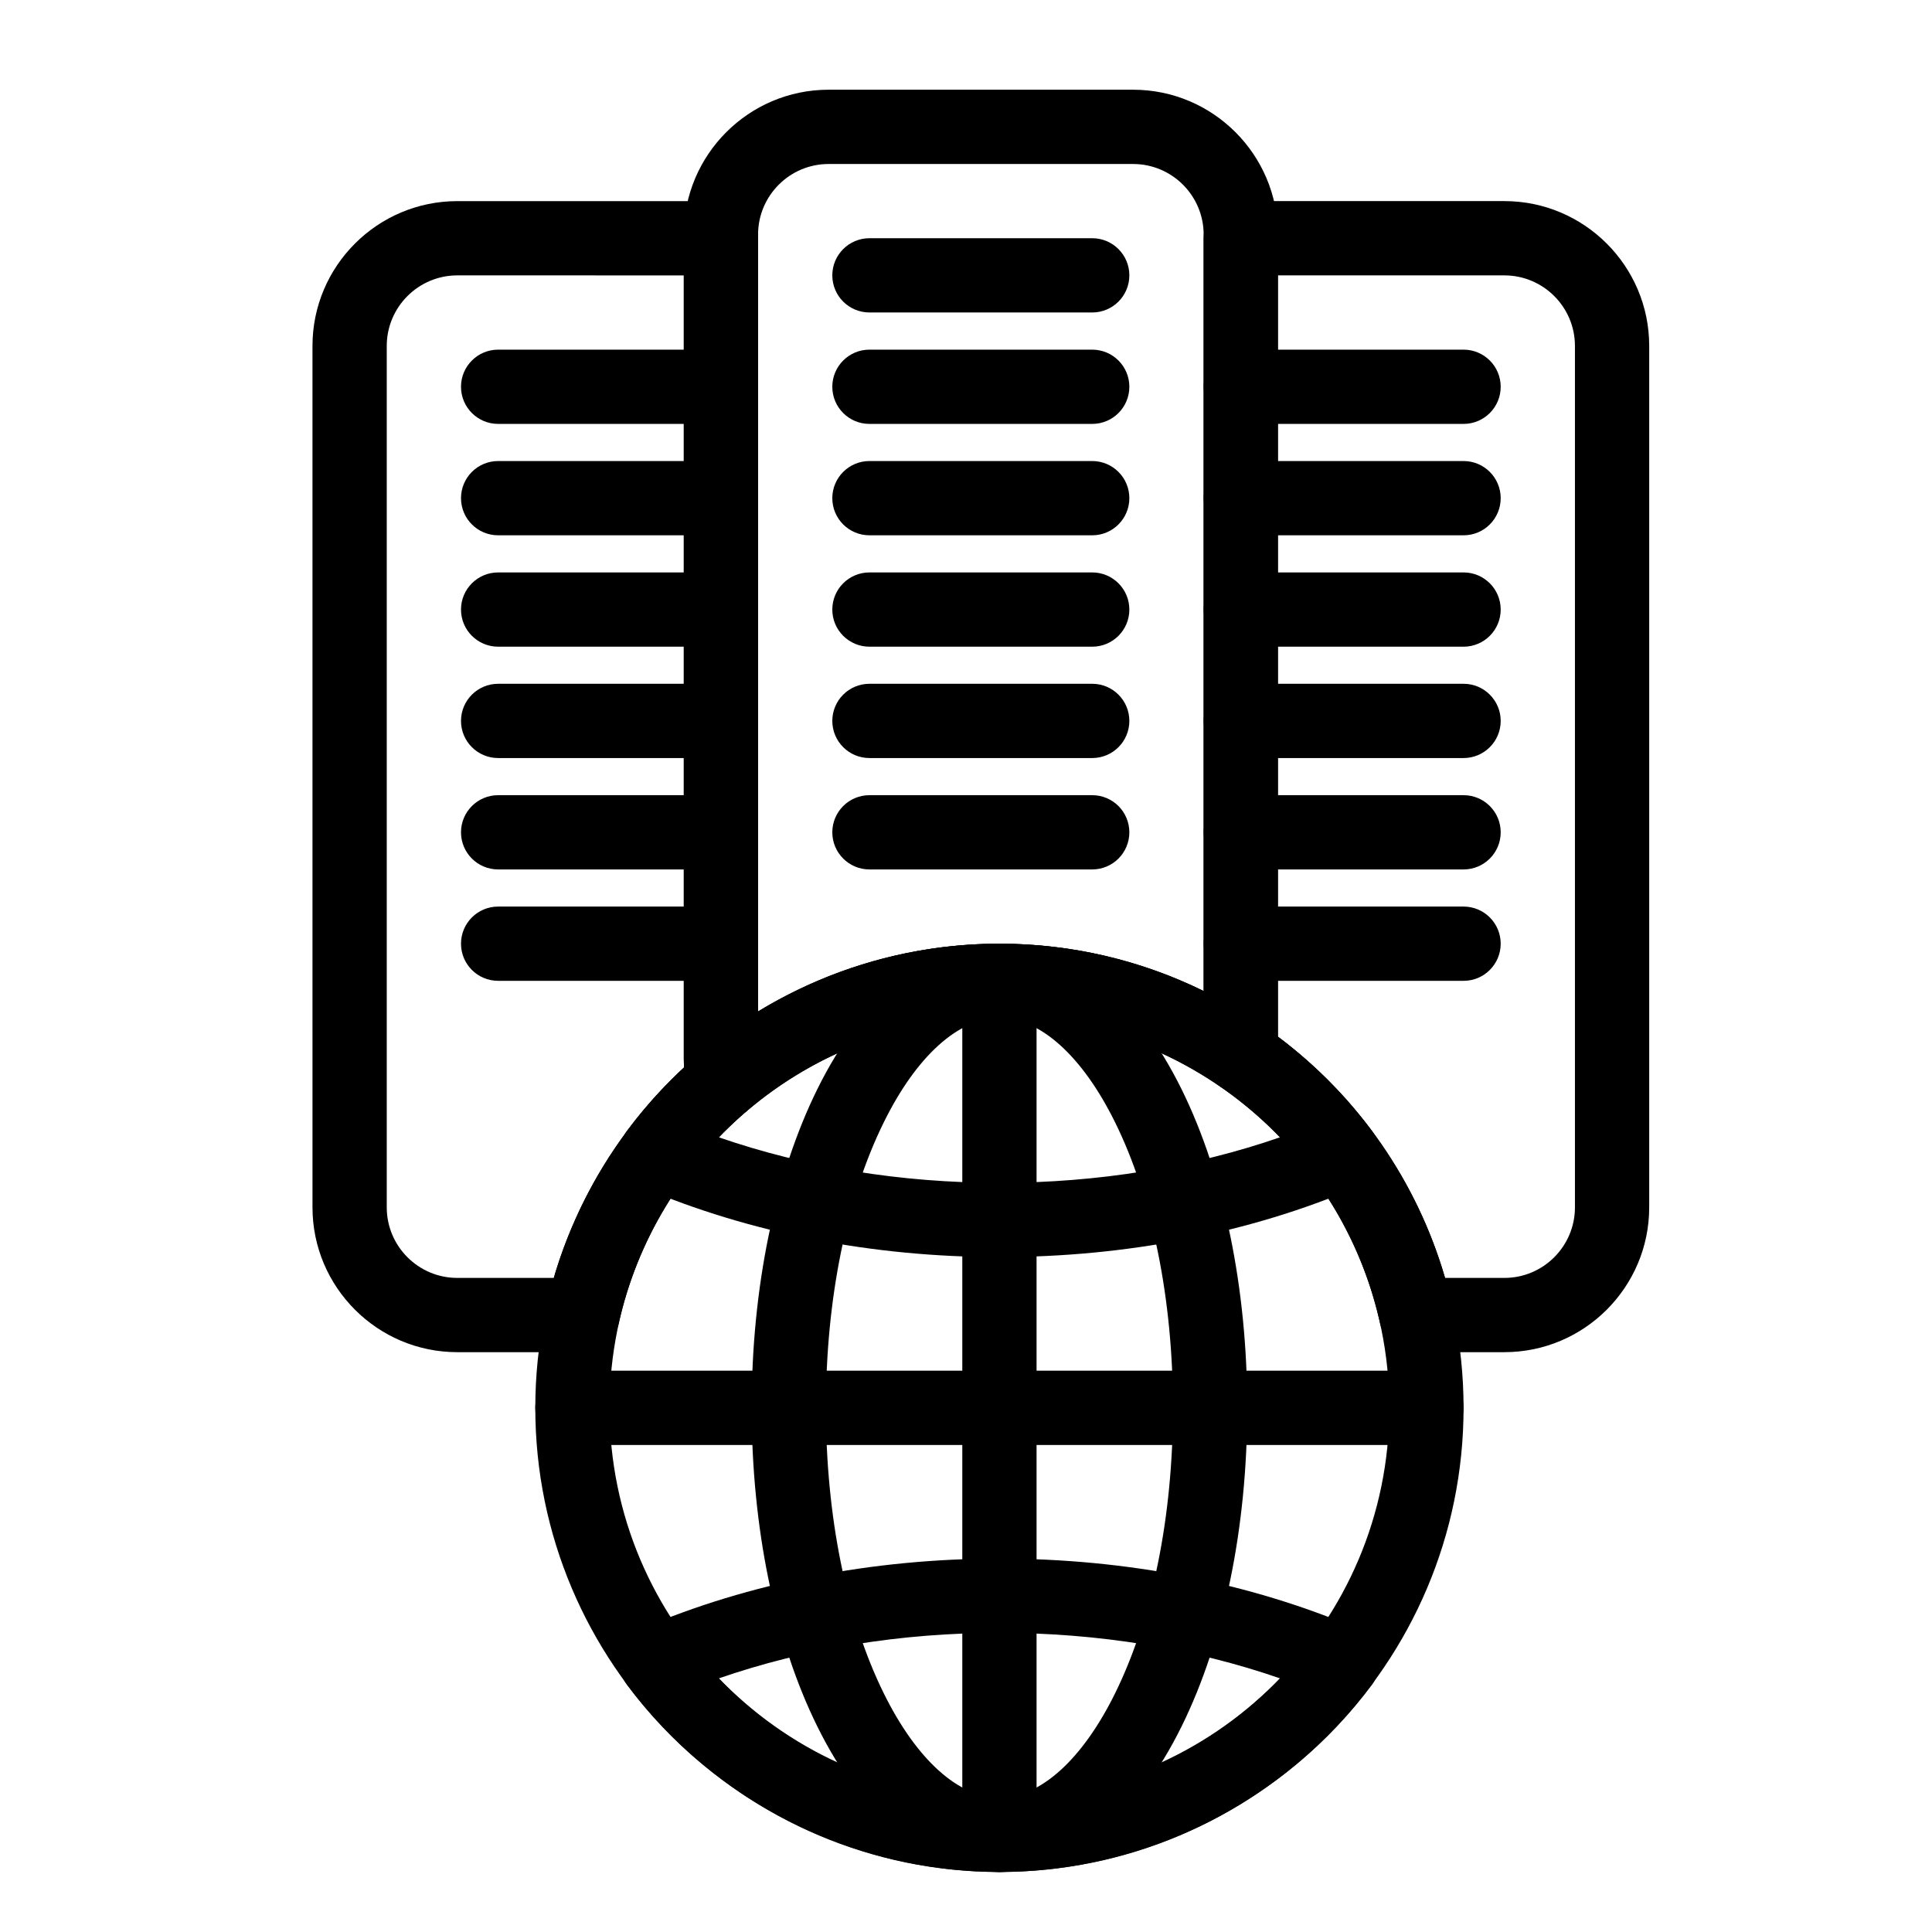
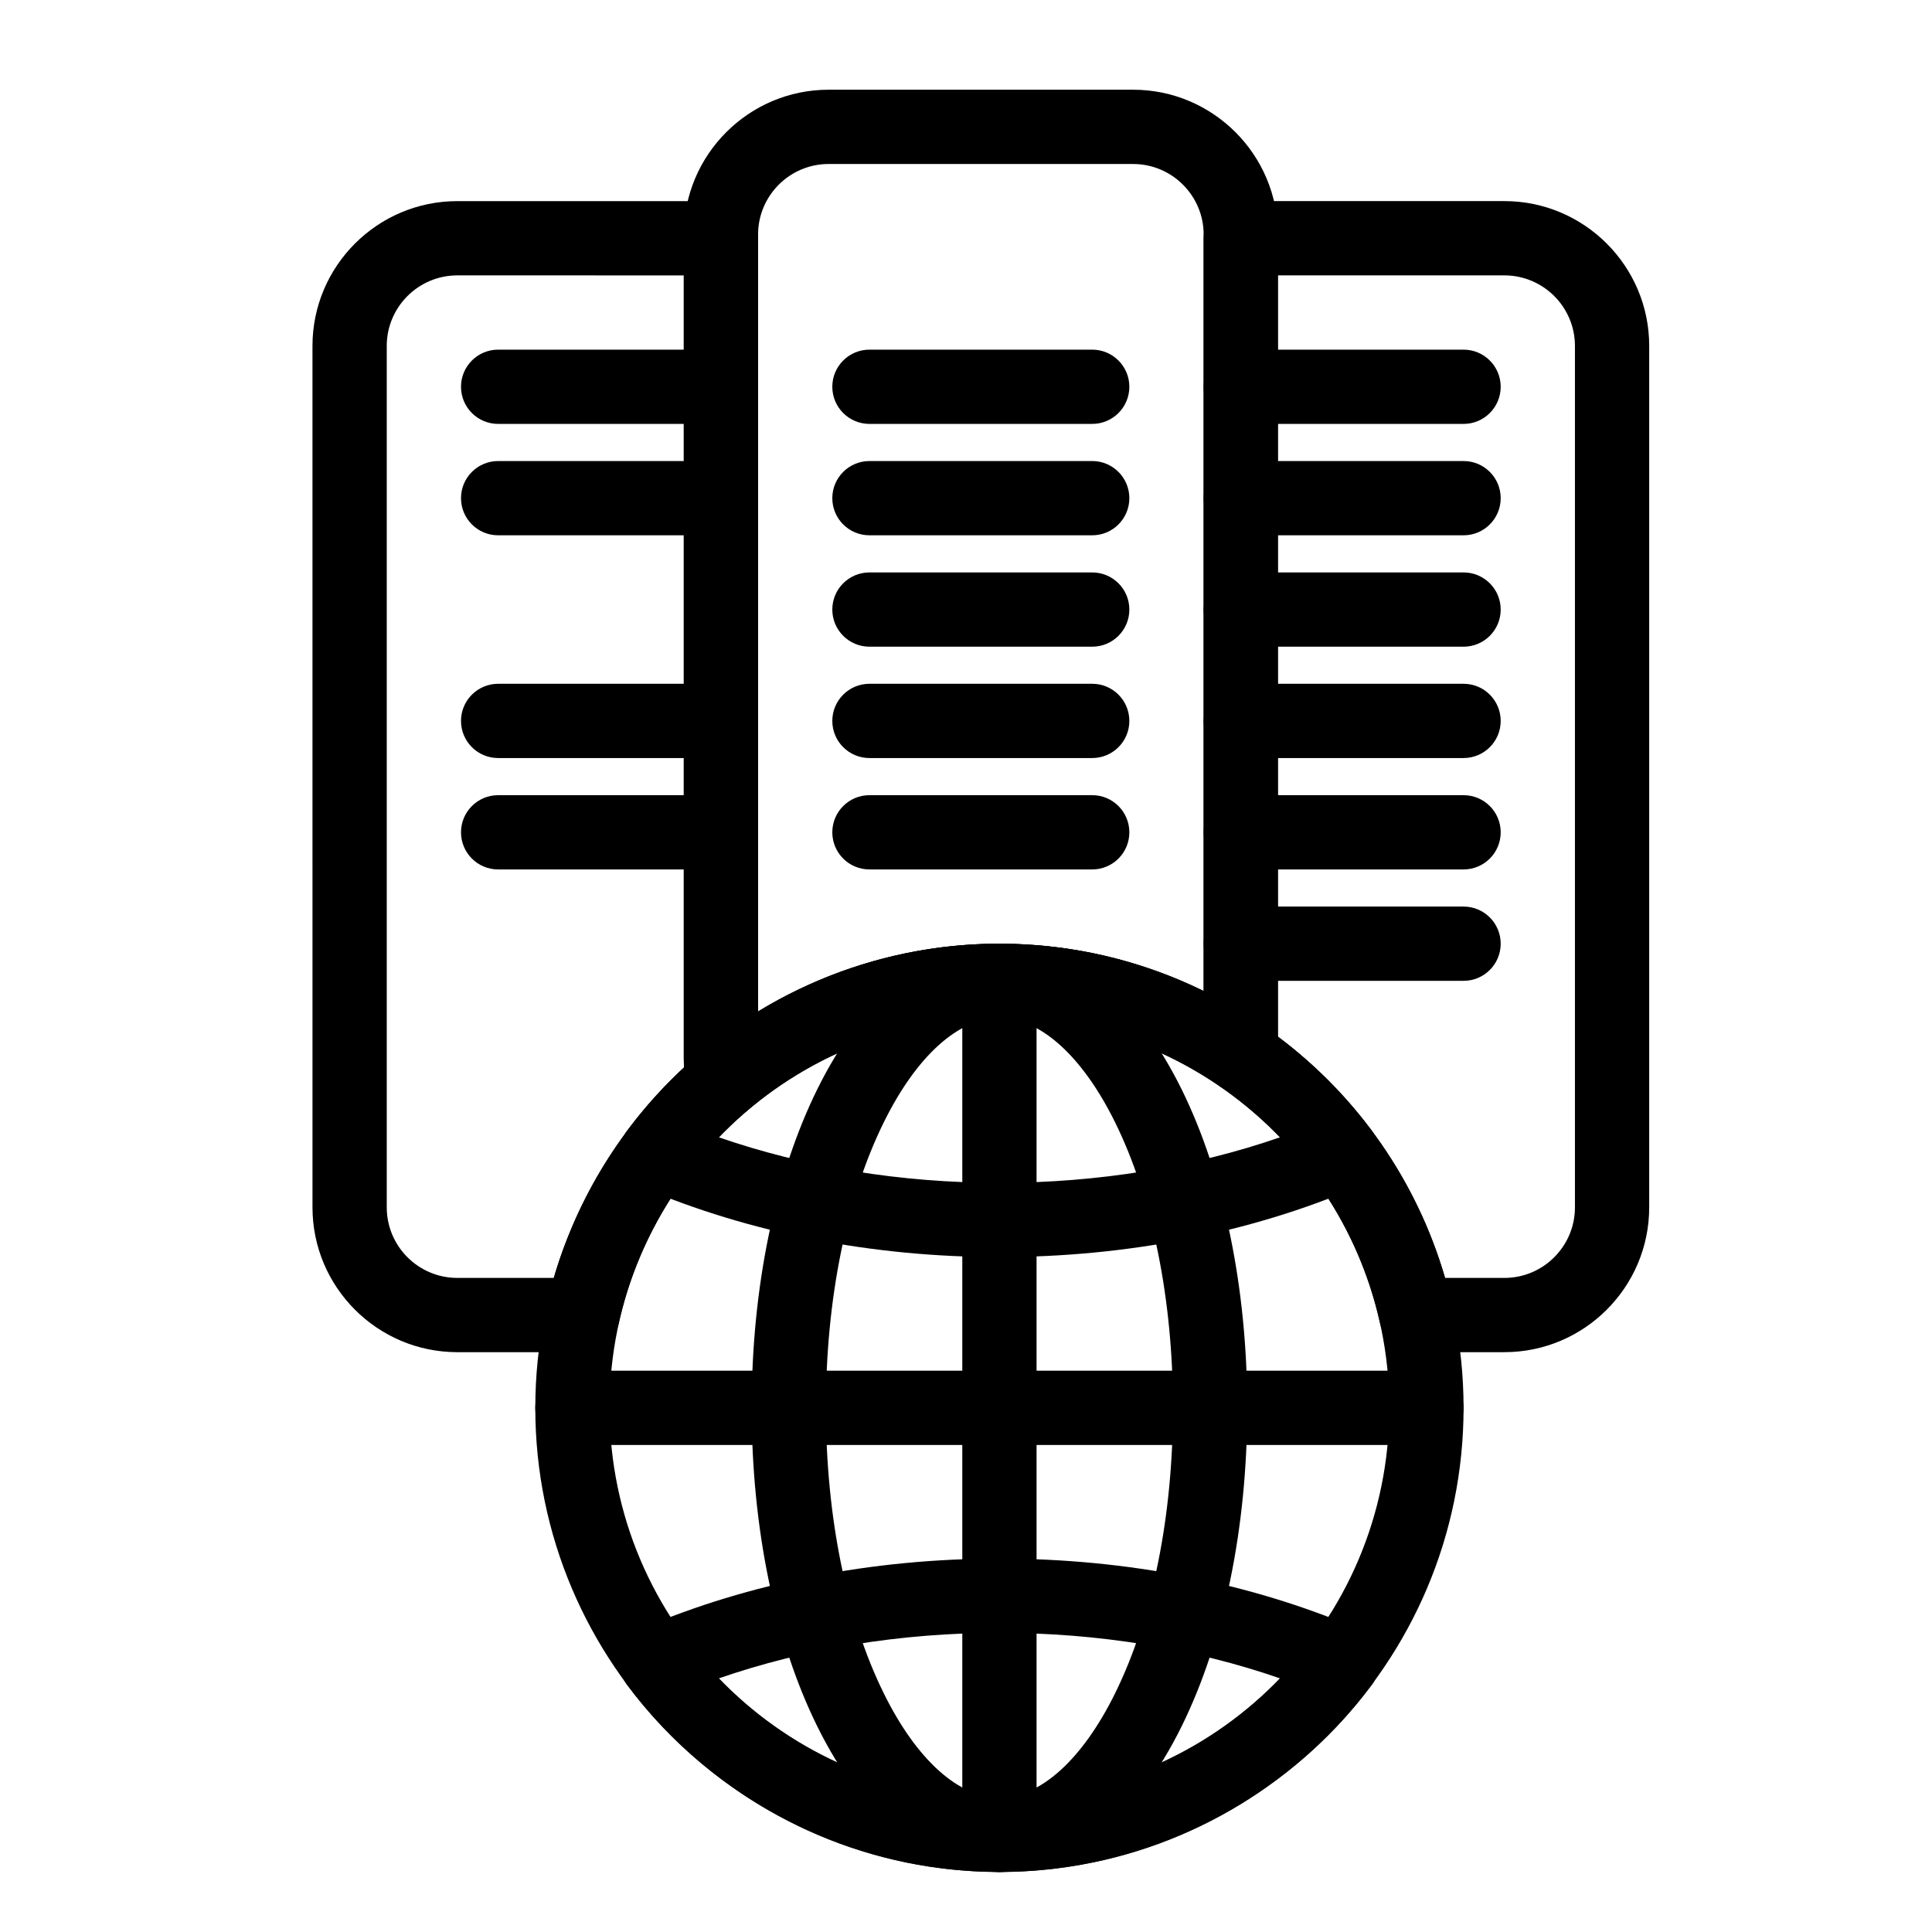
<svg xmlns="http://www.w3.org/2000/svg" fill="#000000" width="800px" height="800px" version="1.1" viewBox="144 144 512 512">
  <g>
-     <path d="m433.45 226.81h-59.039c-5.434 0-9.84-4.406-9.84-9.84s4.406-9.84 9.84-9.84h59.039c5.434 0 9.84 4.406 9.84 9.84 0 5.438-4.406 9.84-9.84 9.84z" />
    <path d="m433.45 256.34h-59.039c-5.434 0-9.84-4.406-9.84-9.84s4.406-9.84 9.84-9.84h59.039c5.434 0 9.84 4.406 9.84 9.84s-4.406 9.84-9.84 9.84z" />
    <path d="m433.45 285.86h-59.039c-5.434 0-9.84-4.406-9.84-9.84s4.406-9.84 9.84-9.84h59.039c5.434 0 9.84 4.406 9.84 9.84s-4.406 9.84-9.84 9.84z" />
    <path d="m433.45 315.38h-59.039c-5.434 0-9.84-4.406-9.84-9.84s4.406-9.84 9.84-9.84h59.039c5.434 0 9.84 4.406 9.84 9.84s-4.406 9.84-9.84 9.84z" />
    <path d="m433.45 344.89h-59.039c-5.434 0-9.84-4.406-9.84-9.84 0-5.434 4.406-9.84 9.84-9.84h59.039c5.434 0 9.84 4.406 9.84 9.84 0 5.434-4.406 9.84-9.84 9.84z" />
    <path d="m433.45 374.41h-59.039c-5.434 0-9.84-4.406-9.84-9.84 0-5.434 4.406-9.84 9.84-9.84h59.039c5.434 0 9.84 4.406 9.84 9.84 0 5.434-4.406 9.84-9.84 9.84z" />
    <path d="m531.86 256.34h-59.039c-5.434 0-9.84-4.406-9.84-9.84s4.406-9.84 9.84-9.84h59.039c5.434 0 9.84 4.406 9.84 9.84s-4.406 9.84-9.84 9.84z" />
    <path d="m531.86 285.86h-59.039c-5.434 0-9.84-4.406-9.84-9.84s4.406-9.84 9.84-9.84h59.039c5.434 0 9.84 4.406 9.84 9.84s-4.406 9.84-9.84 9.84z" />
    <path d="m531.86 315.38h-59.039c-5.434 0-9.84-4.406-9.84-9.84s4.406-9.84 9.84-9.84h59.039c5.434 0 9.84 4.406 9.84 9.84s-4.406 9.84-9.84 9.84z" />
    <path d="m531.86 344.89h-59.039c-5.434 0-9.84-4.406-9.84-9.84 0-5.434 4.406-9.84 9.84-9.84h59.039c5.434 0 9.84 4.406 9.84 9.84 0 5.434-4.406 9.84-9.84 9.84z" />
    <path d="m531.86 374.41h-59.039c-5.434 0-9.84-4.406-9.84-9.84 0-5.434 4.406-9.84 9.84-9.84h59.039c5.434 0 9.84 4.406 9.84 9.84 0 5.434-4.406 9.84-9.84 9.84z" />
    <path d="m531.86 403.93h-59.039c-5.434 0-9.84-4.406-9.84-9.84s4.406-9.84 9.84-9.84h59.039c5.434 0 9.84 4.406 9.84 9.84s-4.406 9.84-9.84 9.84z" />
    <path d="m335.05 256.34h-59.039c-5.434 0-9.84-4.406-9.84-9.84s4.406-9.84 9.84-9.84h59.039c5.434 0 9.84 4.406 9.84 9.84s-4.406 9.84-9.84 9.84z" />
    <path d="m335.05 285.86h-59.039c-5.434 0-9.84-4.406-9.84-9.84s4.406-9.84 9.84-9.84h59.039c5.434 0 9.84 4.406 9.84 9.84s-4.406 9.84-9.84 9.84z" />
-     <path d="m335.05 315.38h-59.039c-5.434 0-9.84-4.406-9.84-9.84s4.406-9.84 9.84-9.84h59.039c5.434 0 9.84 4.406 9.84 9.84s-4.406 9.84-9.84 9.84z" />
    <path d="m335.05 344.89h-59.039c-5.434 0-9.84-4.406-9.84-9.84 0-5.434 4.406-9.84 9.84-9.84h59.039c5.434 0 9.84 4.406 9.84 9.84 0 5.434-4.406 9.84-9.84 9.84z" />
    <path d="m335.05 374.41h-59.039c-5.434 0-9.84-4.406-9.84-9.84 0-5.434 4.406-9.84 9.84-9.84h59.039c5.434 0 9.84 4.406 9.84 9.84 0 5.434-4.406 9.84-9.84 9.84z" />
-     <path d="m335.05 403.93h-59.039c-5.434 0-9.84-4.406-9.84-9.84s4.406-9.84 9.84-9.84h59.039c5.434 0 9.84 4.406 9.84 9.84s-4.406 9.84-9.84 9.84z" />
    <path d="m542.68 502.34h-23.352c-4.613 0-8.609-3.207-9.605-7.711-5.668-25.57-20.754-47.863-42.473-62.773-2.672-1.836-4.273-4.867-4.273-8.113v-216.61c0-5.434 4.406-9.84 9.84-9.84h69.863c21.16 0 38.375 17.215 38.375 38.375v228.29c0 21.164-17.215 38.379-38.375 38.379zm-15.719-19.68h15.719c10.309 0 18.695-8.387 18.695-18.695v-228.29c0-10.309-8.387-18.695-18.695-18.695h-60.023v201.72c21.422 16.062 36.887 38.414 44.305 63.961z" />
    <path d="m298.38 502.34h-33.191c-21.16 0-38.375-17.215-38.375-38.375l-0.004-228.29c0-21.16 17.215-38.375 38.375-38.375h69.863c5.434 0 9.84 4.406 9.84 9.84v217.46c0 0.762 0.047 2.461 0.363 5.258 0.363 3.25-0.906 6.469-3.394 8.59-17.027 14.52-29.059 34.473-33.875 56.184-0.996 4.496-4.988 7.703-9.602 7.703zm-33.191-285.36c-10.309 0-18.695 8.387-18.695 18.695v228.29c0 10.309 8.387 18.695 18.695 18.695h25.566c6.211-21.223 18.227-40.668 34.516-55.785-0.039-0.809-0.059-1.57-0.059-2.269v-207.62z" />
    <path d="m335.48 440.8c-1.219 0-2.445-0.227-3.613-0.688-3.387-1.336-5.754-4.434-6.16-8.051-0.32-2.824-0.488-5.402-0.488-7.461v-218.45c0-21.16 17.215-38.375 38.375-38.375h80.688c21.16 0 38.375 17.215 38.375 38.375v217.59c0 3.652-2.023 7.004-5.258 8.707-3.231 1.703-7.141 1.473-10.152-0.594-17.227-11.824-37.414-18.078-58.387-18.078-24.543 0-48.336 8.762-66.992 24.668-1.812 1.547-4.086 2.356-6.387 2.356zm28.113-253.34c-10.309 0-18.695 8.387-18.695 18.695v205.88c19.156-11.656 41.289-17.938 63.961-17.938 18.949 0 37.371 4.289 54.121 12.52v-200.46c0-10.309-8.387-18.695-18.695-18.695z" />
    <path d="m408.86 477.14c-33.625 0-66.371-6.402-94.691-18.512-2.773-1.184-4.848-3.574-5.633-6.484-0.785-2.91-0.191-6.019 1.609-8.438 23.129-31.07 60.031-49.617 98.715-49.617 38.684 0 75.586 18.547 98.715 49.613 1.801 2.418 2.394 5.527 1.609 8.438-0.785 2.91-2.859 5.301-5.633 6.484-28.324 12.113-61.066 18.516-94.691 18.516zm-74.41-31.762c22.852 7.93 48.305 12.082 74.41 12.082s51.555-4.156 74.41-12.082c-19.398-20.23-45.871-31.609-74.41-31.609-28.539 0-55.016 11.379-74.41 31.609z" />
    <path d="m408.86 640.09c-38.684 0-75.586-18.547-98.715-49.613-1.801-2.418-2.394-5.527-1.609-8.438 0.785-2.91 2.859-5.301 5.633-6.484 28.32-12.113 61.062-18.512 94.691-18.512 33.629 0 66.371 6.402 94.691 18.512 2.773 1.184 4.848 3.574 5.633 6.484 0.785 2.91 0.191 6.019-1.609 8.438-23.133 31.066-60.035 49.613-98.715 49.613zm-74.41-51.285c19.395 20.23 45.871 31.605 74.41 31.605 28.539 0 55.012-11.379 74.41-31.609-22.855-7.926-48.309-12.078-74.41-12.078-26.105 0-51.559 4.152-74.41 12.082z" />
    <path d="m408.86 640.09c-18.859 0-36.008-13.719-48.297-38.633-11.199-22.699-17.367-52.664-17.367-84.371 0-31.707 6.168-61.668 17.367-84.371 12.285-24.906 29.438-38.625 48.297-38.625 18.855 0 36.012 13.719 48.301 38.633 11.199 22.699 17.367 52.664 17.367 84.371 0 31.707-6.168 61.668-17.367 84.371-12.293 24.906-29.445 38.625-48.301 38.625zm0-226.32c-10.809 0-21.98 10.082-30.648 27.656-9.891 20.047-15.336 46.918-15.336 75.664s5.445 55.617 15.336 75.664c8.668 17.578 19.84 27.656 30.648 27.656 10.809 0 21.98-10.082 30.648-27.656 9.891-20.047 15.336-46.918 15.336-75.664s-5.445-55.617-15.336-75.664c-8.672-17.574-19.844-27.656-30.648-27.656z" />
    <path d="m408.86 640.09c-5.434 0-9.84-4.406-9.84-9.84v-226.32c0-5.434 4.406-9.84 9.84-9.84 5.434 0 9.84 4.406 9.84 9.84v226.32c0 5.434-4.406 9.84-9.84 9.84z" />
    <path d="m522.02 526.93h-226.32c-5.434 0-9.84-4.406-9.84-9.84s4.406-9.84 9.84-9.84h226.32c5.434 0 9.84 4.406 9.84 9.84s-4.406 9.84-9.84 9.84z" />
    <path d="m408.86 640.09c-67.824 0-123-55.18-123-123 0-67.824 55.18-123 123-123 67.824 0 123 55.18 123 123 0 67.824-55.18 123-123 123zm0-226.32c-56.973 0-103.32 46.348-103.32 103.32s46.348 103.32 103.32 103.32c56.973 0 103.32-46.348 103.32-103.32 0-56.969-46.352-103.32-103.32-103.32z" />
  </g>
</svg>